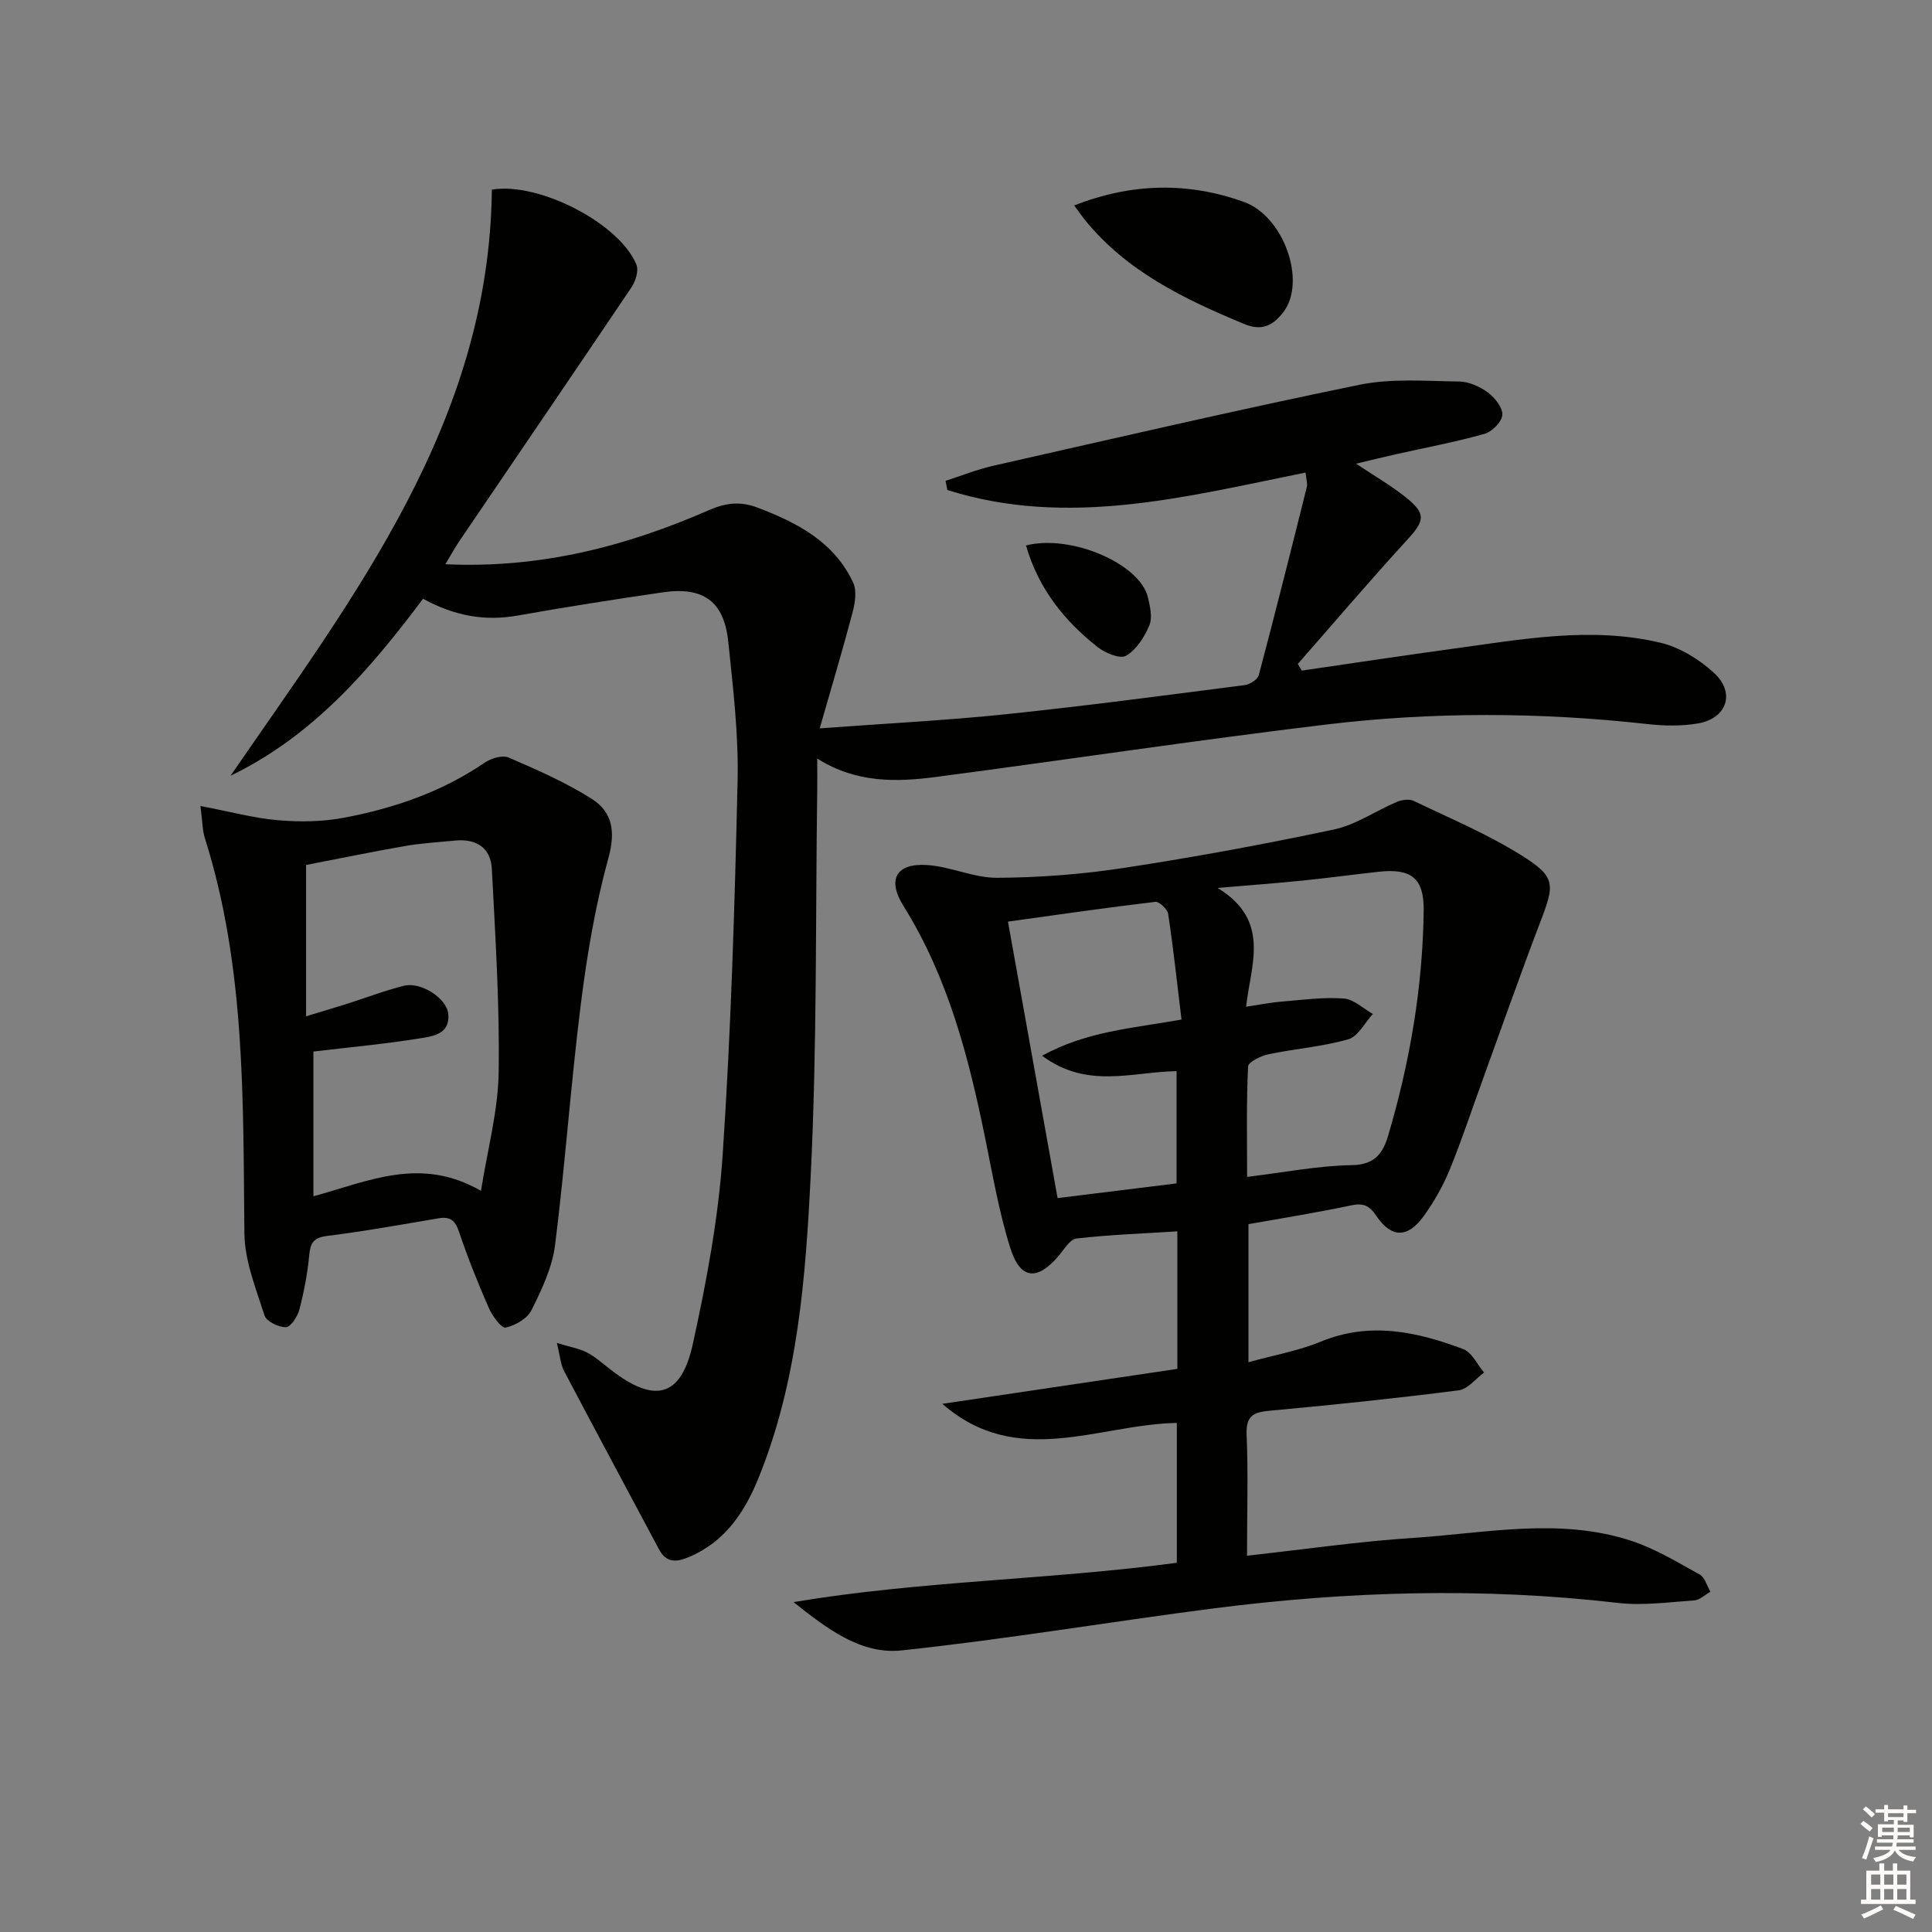
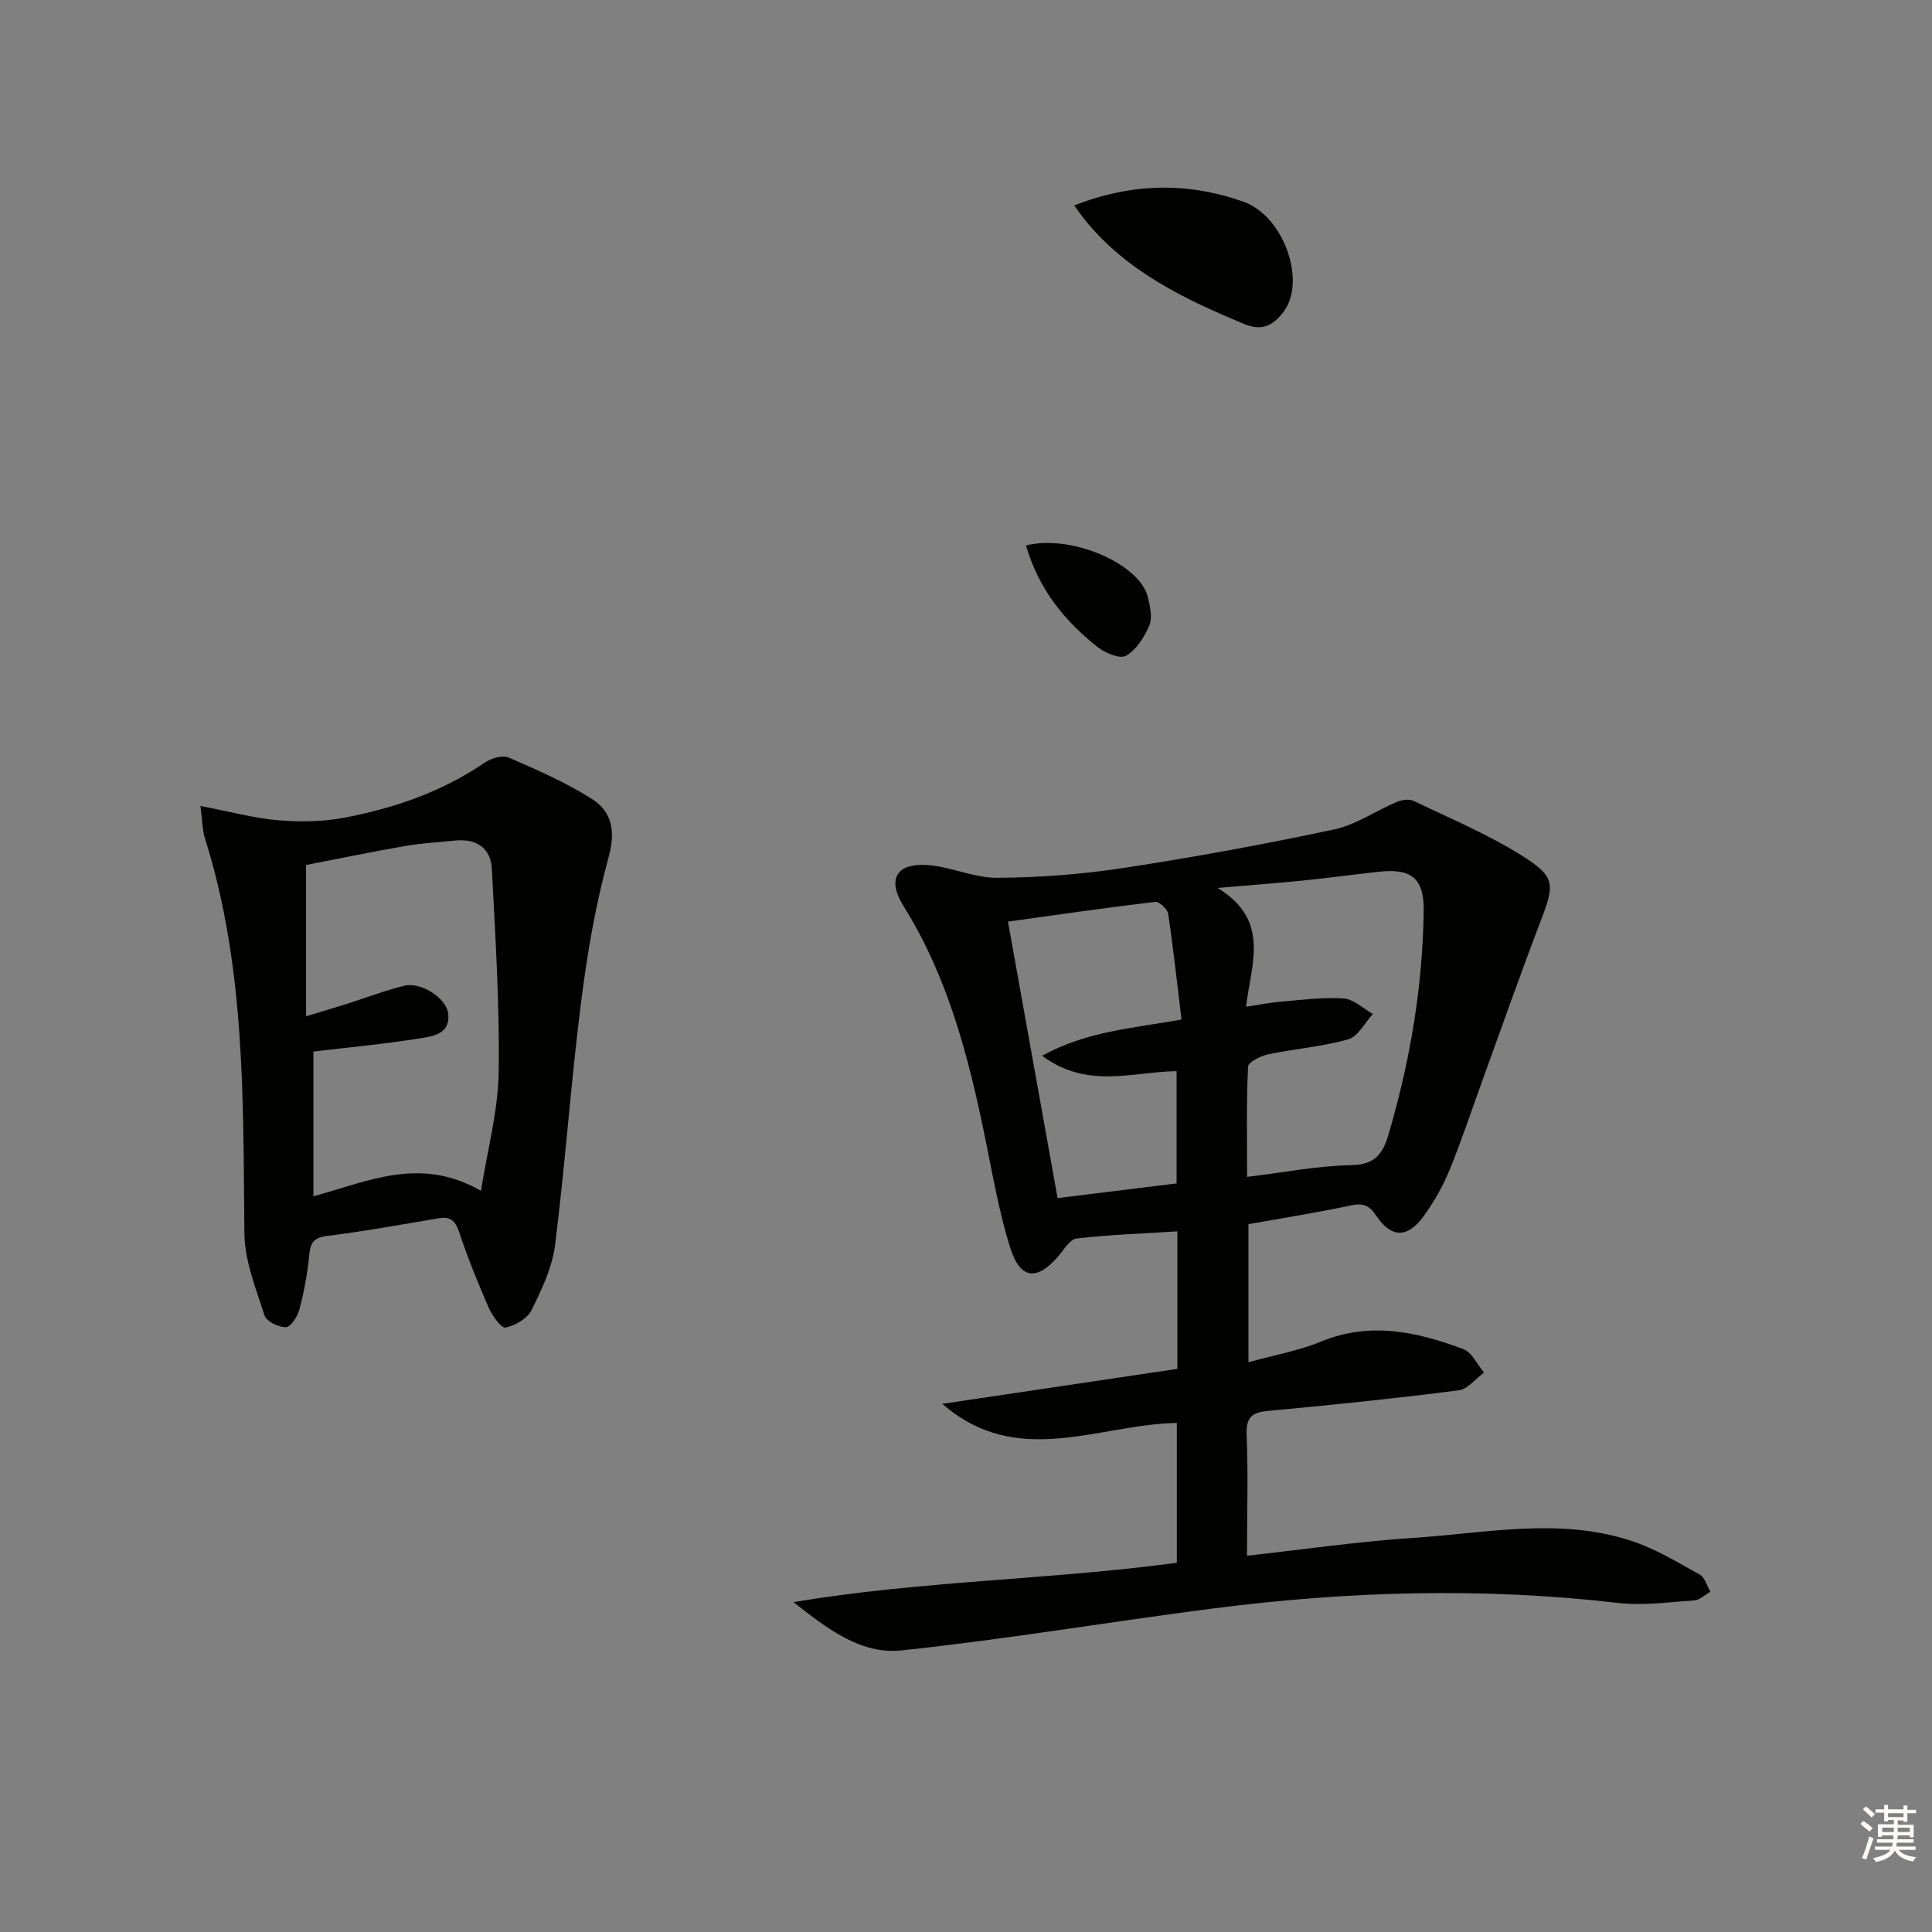
<svg xmlns="http://www.w3.org/2000/svg" enable-background="new 0 0 400 400" viewBox="0 0 400 400">
  <rect x="0" y="0" width="400" height="400" fill="#808080" stroke="none" />
  <g fill="#010100">
-     <path d="m92.21 116.82c19.8.91 37.52-3.75 54.59-11.21 3.49-1.52 6.49-1.85 9.99-.53 8.27 3.13 15.91 7.1 19.85 15.55.8 1.71.38 4.27-.15 6.26-2.05 7.76-4.36 15.45-6.78 23.91 13.95-1.03 26.31-1.65 38.59-2.93 16.51-1.72 32.96-3.91 49.43-6.03 1.07-.14 2.65-1.16 2.89-2.07 3.44-12.94 6.69-25.93 9.94-38.93.19-.74-.12-1.61-.26-3-24.73 4.99-49.24 11.48-74.16 3.61-.13-.63-.26-1.27-.38-1.9 3.32-1.06 6.59-2.38 9.97-3.14 25.21-5.7 50.38-11.55 75.7-16.74 6.67-1.37 13.78-.77 20.69-.68 2.02.03 4.28 1.05 5.94 2.28 1.44 1.07 3.09 3.14 2.98 4.65-.1 1.43-2.14 3.47-3.71 3.91-6.05 1.7-12.26 2.86-18.41 4.24-2.55.57-5.09 1.2-8.16 1.93 3.82 2.55 7.26 4.53 10.31 6.98 4.26 3.41 3.9 4.83.27 8.79-7.71 8.42-15.11 17.11-22.64 25.69.27.46.54.92.82 1.38 10.39-1.51 20.77-3.09 31.18-4.51 14.32-1.95 28.7-4.68 43.08-1.26 3.98.95 8 3.42 11.06 6.22 4.52 4.13 2.73 9.45-3.3 10.49-3.4.58-7.01.52-10.46.13-22.25-2.48-44.53-2.56-66.71.12-26.85 3.24-53.61 7.28-80.43 10.81-8.27 1.09-16.58 1.35-24.74-3.79 0 2.8.02 4.59 0 6.38-.37 26.64-.03 53.31-1.35 79.91-1.05 21.17-2.66 42.51-10.76 62.55-2.85 7.05-6.89 13.26-14.37 16.44-2.65 1.13-4.74 1.33-6.29-1.57-6.55-12.31-13.16-24.58-19.65-36.92-.72-1.38-.82-3.09-1.49-5.79 2.72.83 4.6 1.12 6.2 1.95 1.75.91 3.27 2.27 4.84 3.5 9.16 7.16 14.68 5.87 17.11-5.23 2.84-12.94 5.31-26.11 6.19-39.3 1.72-25.71 2.49-51.5 3.08-77.27.22-9.59-.93-19.25-1.93-28.83-.87-8.38-5.16-11.46-13.59-10.23-10.02 1.46-20.02 3.03-29.99 4.8-6.84 1.22-13.15.07-19.61-3.48-10.95 14.62-22.78 28.41-39.86 36.65 25.57-37.19 53.61-73.24 54.1-121.35 9.77-1.63 26.45 7.01 29.93 15.53.51 1.24-.17 3.44-1.02 4.7-11.82 17.55-23.74 35.01-35.61 52.5-.91 1.33-1.68 2.76-2.92 4.83z" />
    <path d="m258.18 322.09c12.04-1.33 23.23-2.96 34.48-3.69 15.02-.98 30.18-4.27 45.05.6 4.98 1.63 9.59 4.45 14.21 7 1.06.59 1.48 2.34 2.2 3.55-1.11.62-2.19 1.71-3.34 1.79-5.29.37-10.67 1.13-15.88.52-27.94-3.24-55.8-2.43-83.61 1.14-21.56 2.77-43.02 6.41-64.63 8.7-8.46.9-15.52-4.57-22.37-10 26.29-4.41 52.87-4.6 79.36-8.14 0-9.73 0-19.31 0-28.96-16.34.31-33.03 9.58-48.55-3.95 16.2-2.41 32.4-4.82 48.66-7.24 0-9.83 0-18.78 0-28.47-7.12.45-14.04.69-20.89 1.48-1.38.16-2.6 2.34-3.77 3.69-4.39 5.08-7.85 4.81-9.9-1.65-2.35-7.4-3.66-15.14-5.22-22.77-3.43-16.84-7.69-33.34-16.94-48.14-3.38-5.42-1.53-8.85 4.84-8.46 4.9.3 9.73 2.68 14.59 2.65 8.73-.05 17.54-.72 26.17-2.04 14.59-2.23 29.12-4.9 43.56-7.97 4.52-.96 8.62-3.85 12.99-5.7 1.03-.44 2.57-.66 3.5-.21 7.45 3.57 15.14 6.81 22.13 11.16 7.32 4.56 7.12 5.98 4.08 13.91-4.14 10.83-7.97 21.78-11.93 32.67-2.27 6.24-4.35 12.57-6.87 18.71-1.38 3.35-3.23 6.6-5.36 9.54-3.32 4.58-6.69 4.53-9.8-.1-1.45-2.16-2.72-2.68-5.26-2.14-6.95 1.48-13.98 2.59-21.2 3.88v28.58c5.32-1.47 10.36-2.35 14.98-4.26 10.17-4.19 19.89-2.06 29.48 1.54 1.8.67 2.9 3.19 4.32 4.86-1.74 1.28-3.37 3.44-5.24 3.68-12.82 1.64-25.69 2.99-38.56 4.17-3.43.31-5.56.61-5.36 5 .34 8.12.08 16.27.08 25.07zm.02-78.43c7.66-.92 14.66-2.31 21.69-2.43 4.78-.08 6.43-2.46 7.53-6.17 4.49-15.18 7.14-30.68 7.34-46.52.08-6.74-2.56-8.79-9.35-8.05-5.27.58-10.53 1.3-15.8 1.83-5.29.54-10.6.92-17.51 1.52 11.08 6.78 6.86 15.84 5.89 24.59 2.96-.44 5.19-.89 7.45-1.07 4.26-.35 8.55-.94 12.78-.63 2.07.15 4.02 2.08 6.02 3.2-1.68 1.82-3.07 4.67-5.11 5.25-5.35 1.53-11.01 1.94-16.49 3.09-1.59.33-4.2 1.6-4.24 2.54-.36 7.4-.2 14.84-.2 22.85zm-13.58-32.57c-.91-7.49-1.69-14.7-2.76-21.87-.15-.99-1.86-2.6-2.68-2.5-9.99 1.18-19.96 2.63-30.49 4.09 3.47 19.32 6.84 38.14 10.27 57.24 8.7-1.07 16.69-2.06 24.64-3.04 0-8.12 0-15.69 0-23.24-9.21.14-18.48 3.78-27.85-3.19 9.24-5.06 18.51-5.66 28.87-7.49z" />
    <path d="m41.5 166.87c6.18 1.18 11.09 2.53 16.09 2.95 4.53.39 9.25.32 13.7-.53 10.34-1.96 20.21-5.35 29.04-11.38 1.33-.91 3.69-1.63 4.98-1.07 5.89 2.55 11.85 5.15 17.24 8.58 4.25 2.7 4.92 6.76 3.42 12.2-2.71 9.85-4.43 20.05-5.71 30.22-2.09 16.61-3.25 33.34-5.34 49.95-.59 4.64-2.76 9.2-4.88 13.47-.86 1.74-3.37 3.18-5.37 3.6-.86.18-2.74-2.41-3.46-4.05-2.26-5.16-4.37-10.41-6.16-15.75-.8-2.39-1.85-3.24-4.28-2.82-7.68 1.3-15.35 2.69-23.08 3.65-2.86.36-3.44 1.51-3.68 4.07-.35 3.77-1.08 7.54-2.04 11.21-.37 1.43-1.8 3.59-2.78 3.61-1.51.03-4.03-1.19-4.42-2.42-1.78-5.56-4.11-11.3-4.17-17-.29-27.59.27-55.19-8.22-81.95-.47-1.52-.44-3.2-.88-6.54zm58.08 79.68c1.35-8.53 3.53-16.47 3.66-24.45.22-14.07-.68-28.16-1.41-42.23-.23-4.35-3.25-6.28-7.61-5.84-3.47.34-6.96.54-10.38 1.13-6.93 1.21-13.83 2.64-20.47 3.92v31.33c3.12-.95 5.79-1.73 8.44-2.57 3.95-1.25 7.83-2.75 11.84-3.75 3.49-.87 8.86 2.57 9.16 5.86.4 4.24-3.35 4.63-6.07 5.06-7.17 1.15-14.43 1.82-21.85 2.7v29.97c11.36-3.09 22.15-8.36 34.69-1.13z" />
    <path d="m222.4 42.53c12.02-4.68 23.57-4.86 35.1-.74 8.35 2.98 13.05 16.55 8.19 22.85-2.16 2.79-4.45 3.96-8.1 2.44-12.38-5.15-24.34-10.87-33.03-21.62-.61-.76-1.16-1.57-2.16-2.93z" />
    <path d="m212.42 112.93c9.37-2.38 23.58 3.82 25.23 10.7.46 1.9.99 4.22.31 5.85-1.01 2.41-2.68 5.03-4.82 6.29-1.24.72-4.34-.57-5.92-1.82-6.86-5.43-12.2-12.03-14.8-21.02z" />
  </g>
  <path d="m385.2 377.6.6-.6c.6.4 1.3.9 1.9 1.5l-.6.7c-.8-.6-1.4-1.1-1.9-1.6zm.3 7.1c.6-1.4 1.1-2.9 1.5-4.5.3.1.6.3.9.4-.5 1.4-1 2.9-1.5 4.4zm.2-10.1.6-.6c.7.5 1.3 1.1 1.9 1.6l-.7.7c-.6-.6-1.2-1.2-1.8-1.7zm8.4-.8h.8v.9h1.8v.7h-1.8v1.8h-.8v-.3h-1.2v.9h3.3v2.6h-.8v-.4h-2.5c0 .3 0 .6-.1.8h3.4v.7h-3.5c0 .3-.1.6-.1.8h4v.7h-3.5c.7.9 1.9 1.3 3.6 1.5-.2.2-.4.5-.6.9-1.9-.3-3.2-1.1-3.8-2.3-.5 1.1-1.8 2-3.9 2.4-.2-.3-.4-.5-.6-.8 1.9-.4 3.1-.9 3.6-1.7h-3.2v-.7h3.5c.1-.2.1-.5.2-.8h-3.3v-.7h3.4c0-.2 0-.5 0-.8h-2.4v.3h-.8v-2.6h3.3v-.9h-1.2v.3h-.8v-1.8h-1.8v-.7h1.8v-.9h.8v.9h3.2zm-4.4 5.5h2.4c0-.3 0-.6 0-.9h-2.4zm1.2-3.1h3.2v-.8h-3.2zm4.4 2.2h-2.4v.9h2.5v-.9z" fill="#fcfbfa" />
-   <path d="m389.2 385.8h.9v1.5h1.8v-1.5h.9v1.5h2.7v6h1.1v.9h-11.3v-.9h1.1v-6h2.7v-1.5zm.2 8.7.5.8c-1.2.6-2.5 1.3-4 1.9-.2-.3-.3-.6-.6-.8 1.6-.6 3-1.3 4.1-1.9zm-2-4.3h1.9v-2.1h-1.9zm0 3.1h1.9v-2.2h-1.9zm2.7-3.1h1.9v-2.1h-1.9zm0 3.1h1.9v-2.2h-1.9zm2.4 1.3c1.4.6 2.7 1.2 4.1 1.8l-.5.9c-1.5-.7-2.8-1.4-4.1-1.9zm2.2-6.5h-1.9v2.1h1.9zm-1.9 5.2h1.9v-2.2h-1.9z" fill="#fcfbfa" />
</svg>